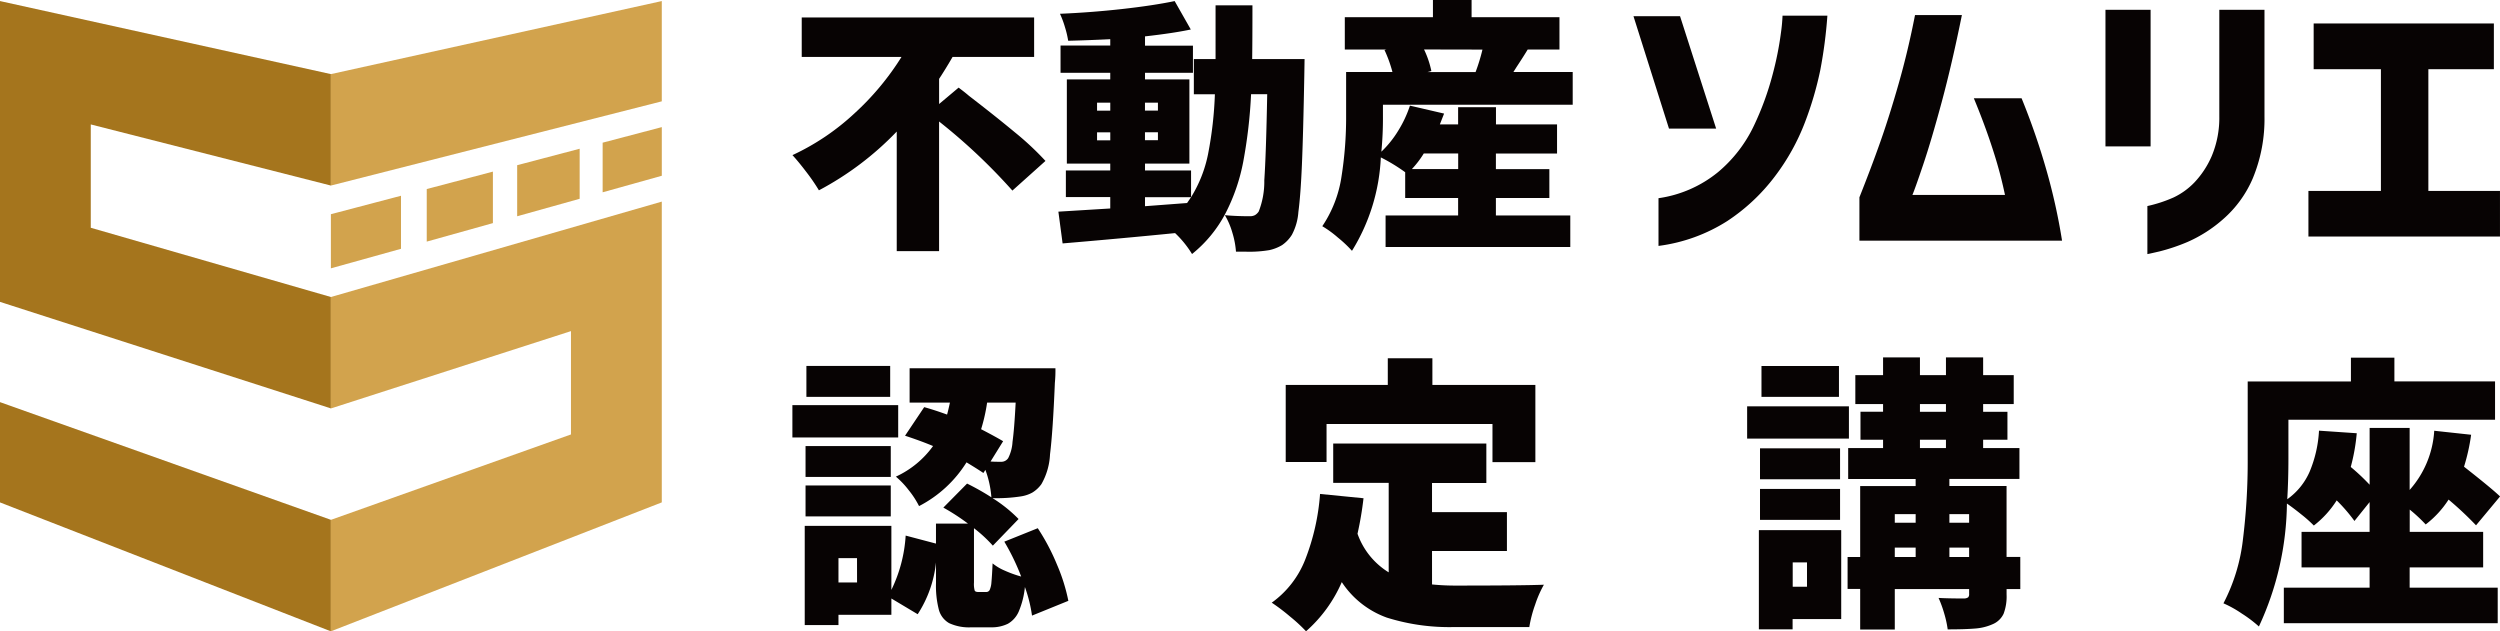
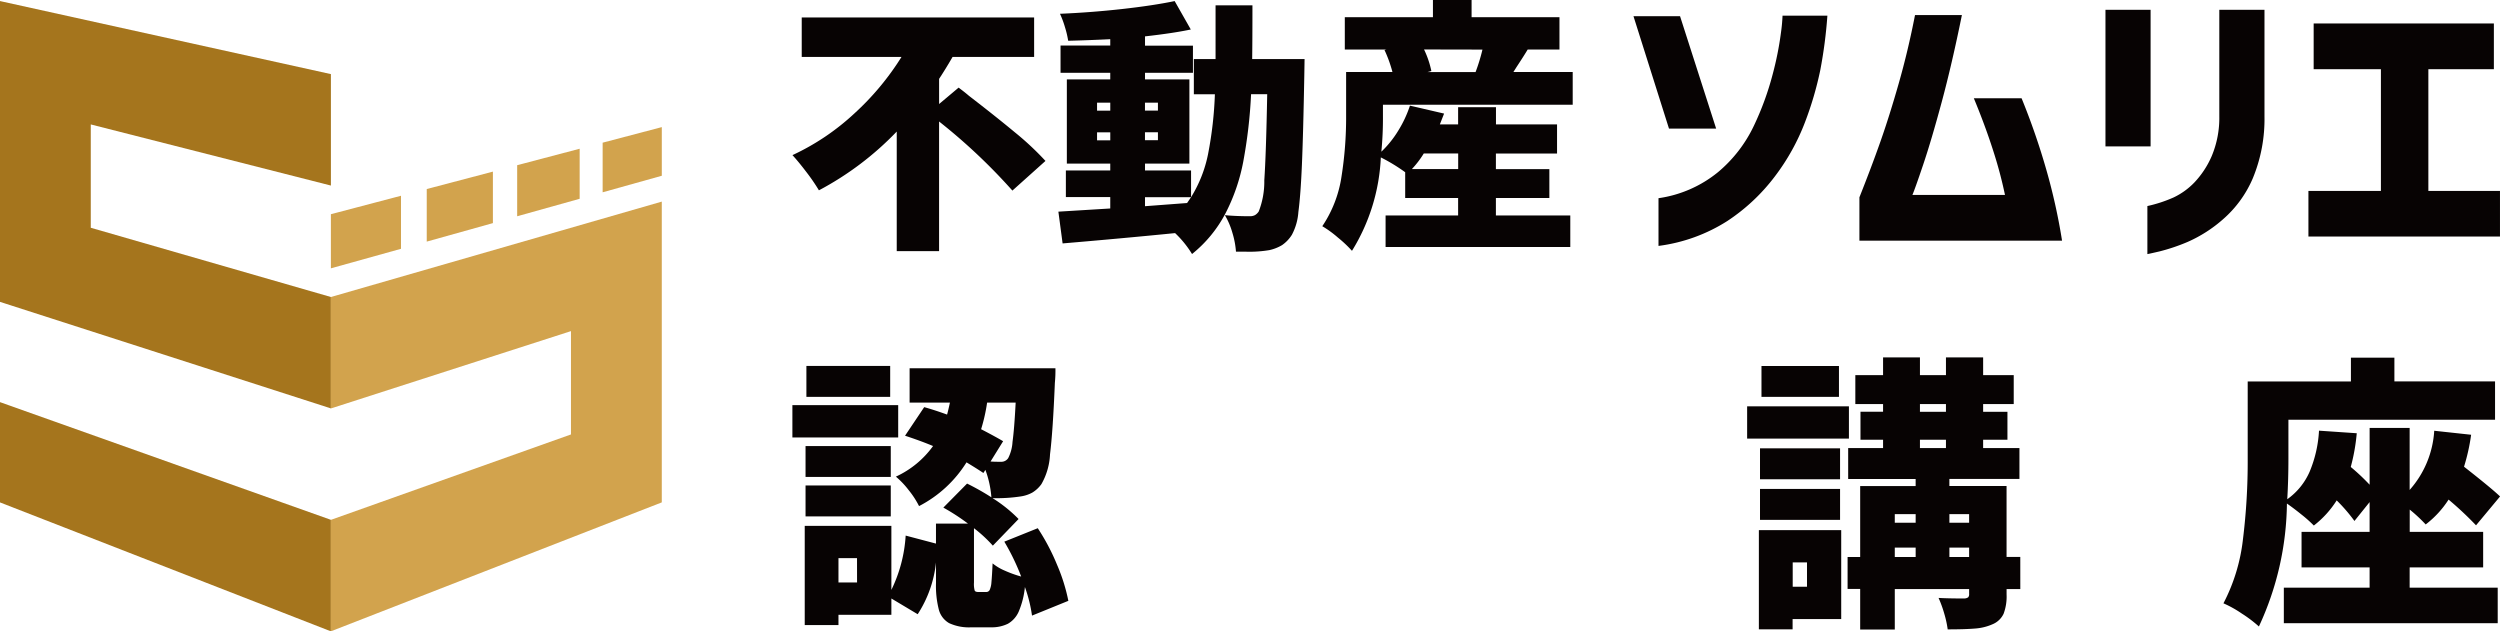
<svg xmlns="http://www.w3.org/2000/svg" id="グループ_1216" data-name="グループ 1216" width="140.805" height="35.558" viewBox="0 0 140.805 35.558">
  <defs>
    <clipPath id="clip-path">
      <rect id="長方形_1013" data-name="長方形 1013" width="140.805" height="35.558" fill="none" />
    </clipPath>
  </defs>
  <g id="グループ_1215" data-name="グループ 1215" clip-path="url(#clip-path)">
    <path id="パス_3315" data-name="パス 3315" d="M214.964,100.56h-5.959V98.74h5.959Zm7.537,10.033a8.034,8.034,0,0,0-.4-1.61,4.688,4.688,0,0,1-.346,1.377,1.453,1.453,0,0,1-.612.692,2.069,2.069,0,0,1-.974.2h-1.079a2.65,2.65,0,0,1-1.256-.234,1.241,1.241,0,0,1-.58-.757,5.406,5.406,0,0,1-.161-1.506V107.6a6.6,6.6,0,0,1-1.031,2.915l-1.482-.886v.918H211.6v.58h-1.9v-5.588h4.88v3.607a8.086,8.086,0,0,0,.805-3.06l1.707.451v-1.127h1.8a11.825,11.825,0,0,0-1.385-.9l1.337-1.353a14.066,14.066,0,0,1,1.369.773,5.661,5.661,0,0,0-.338-1.546l-.113.177q-.306-.209-.95-.6a6.844,6.844,0,0,1-2.673,2.464,4.95,4.95,0,0,0-.58-.894,4.832,4.832,0,0,0-.725-.765,5.306,5.306,0,0,0,2.094-1.724q-.693-.29-1.578-.58l1.079-1.61q.58.161,1.288.419.065-.225.161-.676h-2.271V96.663h8.213a7.1,7.1,0,0,1-.032.821q-.113,2.754-.273,4.026a3.706,3.706,0,0,1-.483,1.675,1.742,1.742,0,0,1-.507.475,1.926,1.926,0,0,1-.636.217,8.967,8.967,0,0,1-1.61.1,7.952,7.952,0,0,1,1.465,1.176l-1.449,1.5a7.671,7.671,0,0,0-1.063-.982v3.06a1.412,1.412,0,0,0,.04.451q.04.081.2.081h.451a.209.209,0,0,0,.193-.113,1.266,1.266,0,0,0,.1-.443q.032-.33.065-1.055a2.821,2.821,0,0,0,.692.411,6.4,6.4,0,0,0,.918.33,12.756,12.756,0,0,0-.95-1.965l1.884-.757a12.021,12.021,0,0,1,1.087,2.061,10.16,10.16,0,0,1,.636,2.029Zm-7.955-7.811h-4.8v-1.739h4.8Zm-4.8.483h4.8v1.74h-4.8Zm4.767-4.992h-4.719v-1.74h4.719Zm-1.868,9.083H211.6v1.369h1.047Zm7.327-8.761a9.824,9.824,0,0,1-.338,1.5q.773.4,1.24.676l-.708,1.143q.209.016.531.016h.064a.463.463,0,0,0,.4-.209,2.3,2.3,0,0,0,.242-.91q.1-.716.177-2.214Z" transform="translate(-164.376 -75.921)" fill="#070303" />
-     <path id="パス_3316" data-name="パス 3316" d="M344.441,107.237a13.225,13.225,0,0,0,1.4.064q3.64,0,4.9-.048a6.192,6.192,0,0,0-.491,1.119,6.993,6.993,0,0,0-.33,1.264h-4.2a11.738,11.738,0,0,1-3.825-.531,5.1,5.1,0,0,1-2.537-2,7.835,7.835,0,0,1-2.013,2.77,9.128,9.128,0,0,0-.91-.838,10.856,10.856,0,0,0-1.022-.773,5.4,5.4,0,0,0,1.884-2.424,12.645,12.645,0,0,0,.837-3.7l2.448.242a19.292,19.292,0,0,1-.338,2,4.181,4.181,0,0,0,1.756,2.174v-5.04h-3.125V99.3H347.5v2.222h-3.06v1.643h4.219v2.19h-4.219ZM338.5,98.2v2.142h-2.3V96h5.749V94.5h2.512V96h5.8v4.348h-2.416V98.2Z" transform="translate(-263.786 -74.32)" fill="#070303" />
    <path id="パス_3317" data-name="パス 3317" d="M466.561,98.846h-5.733v-1.82h5.733ZM466.127,104v5.009h-2.738v.58h-1.9V104Zm-.065-2.866h-4.509V99.393h4.509Zm-4.509.547h4.509v1.74h-4.509ZM466,96.495h-4.364v-1.74H466Zm-1.8,9.324h-.805v1.369h.805Zm12.014,1.5h-.773v.306a2.758,2.758,0,0,1-.169,1.087,1.189,1.189,0,0,1-.62.588,2.929,2.929,0,0,1-.982.242q-.564.048-1.546.048a5.856,5.856,0,0,0-.193-.886,6.494,6.494,0,0,0-.322-.886q.532.032,1.449.032a.416.416,0,0,0,.217-.064.252.252,0,0,0,.056-.193v-.274h-4.187V109.6h-1.949v-2.287h-.709v-1.8h.709v-3.994h3.124v-.4h-3.8V99.377h1.965V98.91h-1.272V97.332h1.272V96.9h-1.562V95.27h1.562v-1h2.077v1h1.465v-1h2.094v1h1.723V96.9h-1.723v.435h1.369V98.91h-1.369v.467h2.045v1.739h-3.946v.4h3.221v3.994h.773Zm-5.894-4.219h-1.176v.483h1.176Zm-1.176,2.415h1.176v-.531h-1.176Zm1.417-8.181h1.465V96.9h-1.465Zm0,2.045h1.465V98.91h-1.465Zm2.77,3.72h-1.111v.483h1.111Zm-1.111,2.415h1.111v-.531h-1.111Z" transform="translate(-362.426 -74.142)" fill="#070303" />
    <path id="パス_3318" data-name="パス 3318" d="M596.96,107.3h4.96v2H589.874v-2h4.831v-1.143h-3.833v-2h3.833V102.48l-.854,1.063a9.254,9.254,0,0,0-1-1.159,5.506,5.506,0,0,1-1.288,1.417,7.016,7.016,0,0,0-.685-.612q-.459-.371-.83-.628a16.8,16.8,0,0,1-1.578,6.925,7.166,7.166,0,0,0-.958-.725,6.264,6.264,0,0,0-1.039-.58,10.28,10.28,0,0,0,1.1-3.616,35.666,35.666,0,0,0,.266-4.533V95.684h5.814V94.347h2.448v1.337h5.669v2.158H590.132v2.206q0,1.176-.065,2.271a3.728,3.728,0,0,0,1.265-1.562,6.93,6.93,0,0,0,.523-2.3l2.126.145a10.876,10.876,0,0,1-.338,1.9,11.577,11.577,0,0,1,1.063,1v-3.2h2.254v3.494a5.518,5.518,0,0,0,1.385-3.334l2.078.225a11.225,11.225,0,0,1-.4,1.8q1.562,1.225,2.029,1.675l-1.353,1.626a19.059,19.059,0,0,0-1.546-1.449,5.51,5.51,0,0,1-1.289,1.4,8.767,8.767,0,0,0-.9-.838v1.256H601.1v2H596.96Z" transform="translate(-461.244 -74.201)" fill="#070303" />
    <path id="パス_3319" data-name="パス 3319" d="M218.367,8.559q.134.1.283.216t.3.246q1.491,1.148,2.587,2.057a16.345,16.345,0,0,1,1.722,1.61l-1.863,1.67a32.4,32.4,0,0,0-4.129-3.891v7.3h-2.385V11.033a17.2,17.2,0,0,1-4.383,3.31,10.771,10.771,0,0,0-.7-1.021q-.447-.588-.79-.961a13.383,13.383,0,0,0,3.481-2.341,15.205,15.205,0,0,0,2.661-3.19h-5.62V4.608h13.089V6.829h-4.592q-.388.671-.76,1.237V9.483Z" transform="translate(-164.376 -3.624)" fill="#070303" />
    <path id="パス_3320" data-name="パス 3320" d="M293.036,3.544l-.015.924q-.06,3.28-.134,5.016t-.2,2.676a3.191,3.191,0,0,1-.365,1.282,1.957,1.957,0,0,1-.552.581,2.393,2.393,0,0,1-.716.283,6.793,6.793,0,0,1-1.3.089h-.581a4.846,4.846,0,0,0-.2-1.058,4.224,4.224,0,0,0-.425-1q.6.06,1.4.06a.618.618,0,0,0,.291-.06.653.653,0,0,0,.216-.209,4.608,4.608,0,0,0,.313-1.752q.1-1.469.164-4.853h-.909a27.751,27.751,0,0,1-.44,3.8,10.685,10.685,0,0,1-1.014,2.937,7.261,7.261,0,0,1-1.871,2.266,5.749,5.749,0,0,0-.954-1.178q-3.012.3-6.336.581l-.238-1.789,2.922-.179v-.641h-2.5V9.82h2.5V9.432h-2.445V4.692h2.445V4.319h-2.8V2.784h2.8V2.426q-1.193.06-2.37.089a5.378,5.378,0,0,0-.179-.76,5.416,5.416,0,0,0-.283-.76q1.759-.074,3.5-.268t2.959-.447l.909,1.6q-.984.209-2.579.388v.522h2.7V4.319h-2.7v.373h2.5V9.432h-2.5V9.82h2.594v1.506h-2.594v.507l2.37-.179.224-.328a7.331,7.331,0,0,0,.962-2.452,21.488,21.488,0,0,0,.38-3.347H286.8V3.544h1.223V.518H290.1q0,2.072-.015,3.026ZM281.348,6.451h.745V6h-.745Zm0,1.67h.745V7.673h-.745ZM284.777,6h-.73v.447h.73Zm0,1.67h-.73v.447h.73Z" transform="translate(-219.56 -0.219)" fill="#070303" />
    <path id="パス_3321" data-name="パス 3321" d="M352.194,6.544a19.6,19.6,0,0,1-.089,2,5.811,5.811,0,0,0,.947-1.178,6.533,6.533,0,0,0,.663-1.416l1.923.447-.239.611h1.029V6.038h2.132v.969H362v1.64h-3.444v.88h3.011v1.625h-3.011v.984h4.19v1.774H352.343V12.135h4.085v-.984h-2.981V9.7a9.949,9.949,0,0,0-1.372-.835,10.9,10.9,0,0,1-1.625,5.262,6.881,6.881,0,0,0-.8-.753,5.911,5.911,0,0,0-.872-.634,6.784,6.784,0,0,0,1.081-2.788,21.274,21.274,0,0,0,.261-3.429V4.055h2.609a7.28,7.28,0,0,0-.447-1.237l.119-.03h-2.355V.969h4.964V0h2.177V.969h4.949V2.788h-1.789q-.194.328-.626.984l-.179.283h3.34V5.9H352.194Zm2.3,2.1a5.481,5.481,0,0,1-.671.88h2.609v-.88Zm.015-5.858A5.336,5.336,0,0,1,354.922,4l-.224.06h2.713a10.526,10.526,0,0,0,.388-1.267Z" transform="translate(-274.304)" fill="#070303" />
    <path id="パス_3322" data-name="パス 3322" d="M433.471,4.16l2.033,6.33h-2.656l-2-6.33ZM432.257,17.1V14.409a6.815,6.815,0,0,0,3.353-1.468,7.7,7.7,0,0,0,2.017-2.607,16.35,16.35,0,0,0,1.058-2.894,18.139,18.139,0,0,0,.468-2.345,9.443,9.443,0,0,0,.09-.968h2.526a26.109,26.109,0,0,1-.4,3.067,18.955,18.955,0,0,1-.861,2.935,12.257,12.257,0,0,1-1.689,3.042,10.783,10.783,0,0,1-2.689,2.525,9.451,9.451,0,0,1-3.87,1.4" transform="translate(-338.847 -3.246)" fill="#070303" />
    <path id="パス_3323" data-name="パス 3323" d="M493.577,3.973h2.64q-.558,2.755-1.14,4.911T494.036,12.4q-.459,1.361-.607,1.705h5.215a24.166,24.166,0,0,0-.672-2.517q-.443-1.385-1.082-2.927h2.689a38.967,38.967,0,0,1,1.386,4,33.56,33.56,0,0,1,.893,4.018H490.445V14.238q.672-1.689,1.181-3.132t1.033-3.28q.525-1.836.918-3.854" transform="translate(-385.719 -3.125)" fill="#070303" />
    <path id="パス_3324" data-name="パス 3324" d="M555.344,2.591h2.542v7.691h-2.542Zm2.361,13.758V13.643a7.662,7.662,0,0,0,1.476-.484,4,4,0,0,0,1.172-.845,5.1,5.1,0,0,0,.968-1.468,5.557,5.557,0,0,0,.435-2.255v-6H564.3v6a8.708,8.708,0,0,1-.656,3.485,6.365,6.365,0,0,1-1.689,2.32,7.678,7.678,0,0,1-1.992,1.271,10.785,10.785,0,0,1-1.583.533q-.64.148-.672.148" transform="translate(-436.76 -2.038)" fill="#070303" />
    <path id="パス_3325" data-name="パス 3325" d="M608.875,18.2V15.63h4.083V8.775H609.17V6.2H619.32V8.775h-3.69V15.63h4.034V18.2Z" transform="translate(-478.86 -4.877)" fill="#070303" />
    <path id="パス_3326" data-name="パス 3326" d="M0,111.719l18.637,7.261V112.7L0,106.071Z" transform="translate(0 -83.422)" fill="#a5751d" fill-rule="evenodd" />
    <path id="パス_3327" data-name="パス 3327" d="M18.637,10.671V4.394L0,.28V17.222l18.637,6V16.948l-13.525-3.9V7.228Z" transform="translate(0 -0.22)" fill="#a5751d" fill-rule="evenodd" />
    <path id="パス_3328" data-name="パス 3328" d="M87.278,64.826,100.8,60.47v5.82L87.278,71.1v6.277l18.637-7.261V53.176L87.278,58.549Z" transform="translate(-68.642 -41.821)" fill="#d2a34d" fill-rule="evenodd" />
-     <path id="パス_3329" data-name="パス 3329" d="M87.278,4.394v6.277l18.637-4.744V.28Z" transform="translate(-68.642 -0.22)" fill="#d2a34d" fill-rule="evenodd" />
    <path id="パス_3330" data-name="パス 3330" d="M158.954,37.2l3.332-.932V33.528l-3.332.877Z" transform="translate(-125.012 -26.369)" fill="#d2a34d" fill-rule="evenodd" />
    <path id="パス_3331" data-name="パス 3331" d="M87.278,55.722l3.949-1.1V51.634l-3.949,1.039Z" transform="translate(-68.642 -40.609)" fill="#d2a34d" fill-rule="evenodd" />
    <path id="パス_3332" data-name="パス 3332" d="M112.558,49.2l3.726-1.042v-2.9l-3.726.981Z" transform="translate(-88.523 -35.592)" fill="#d2a34d" fill-rule="evenodd" />
    <path id="パス_3333" data-name="パス 3333" d="M136.411,43.033l3.52-.984V39.23l-3.52.927Z" transform="translate(-107.283 -30.853)" fill="#d2a34d" fill-rule="evenodd" />
  </g>
</svg>